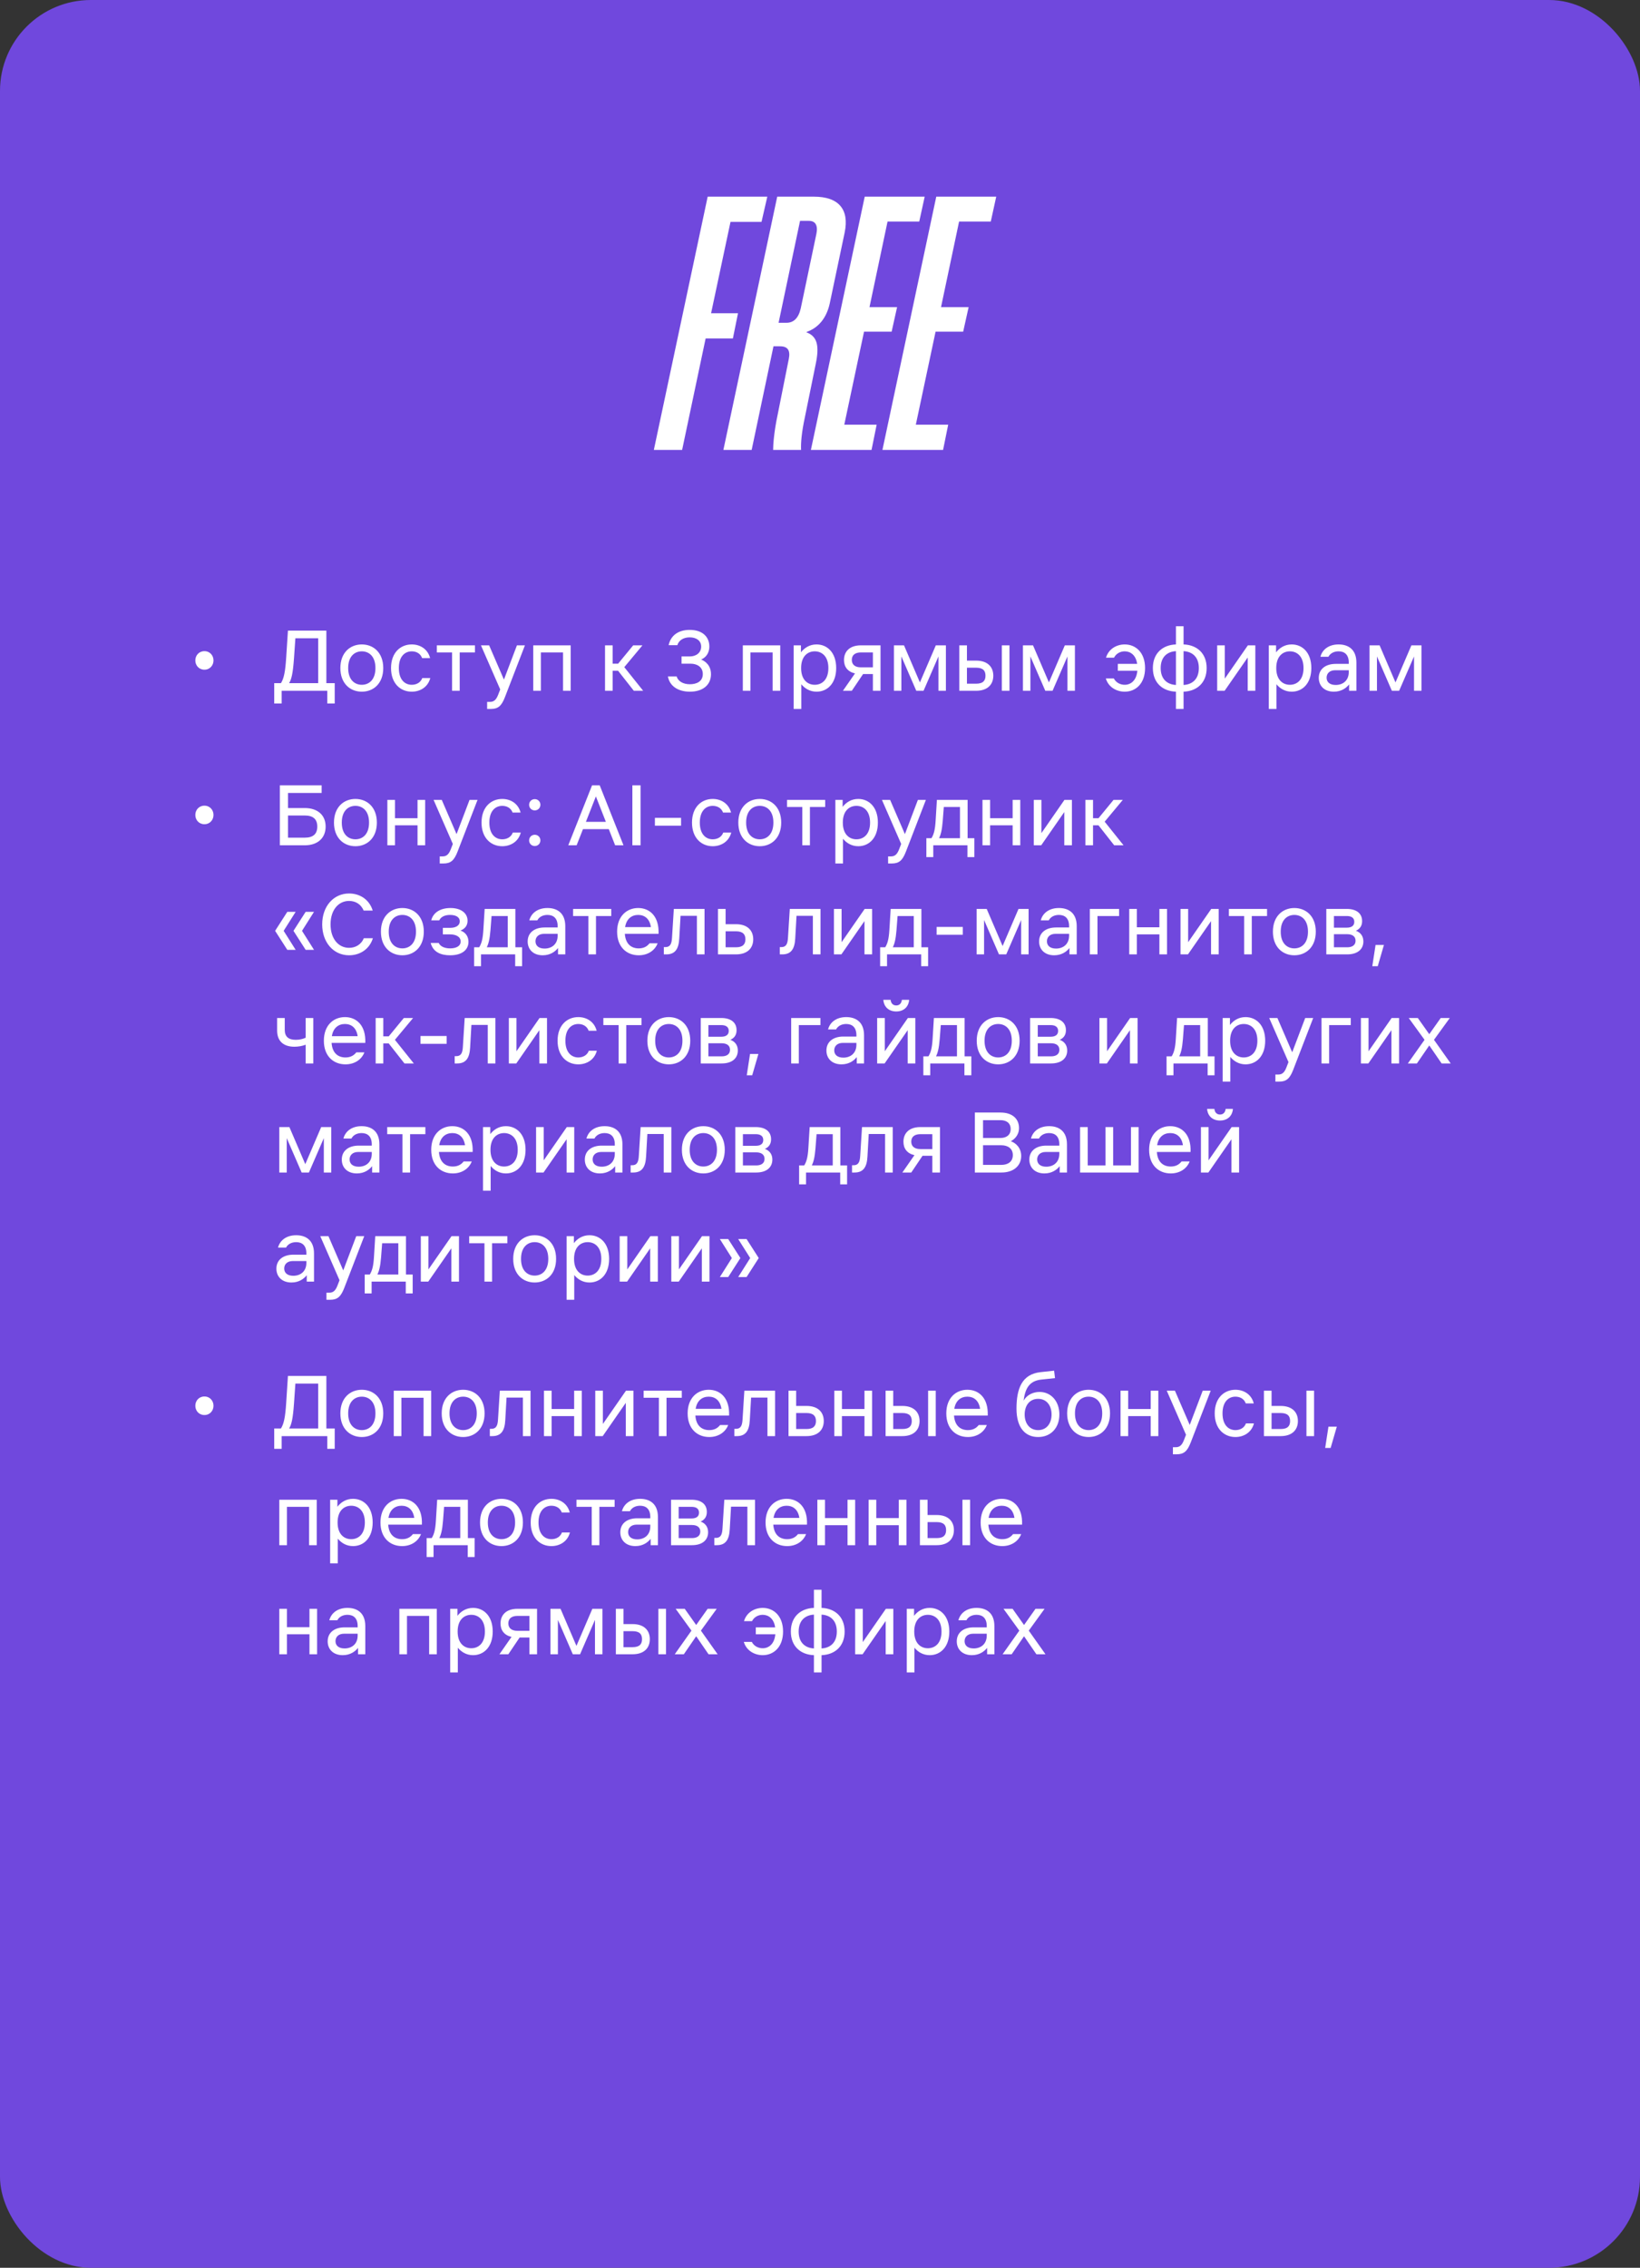
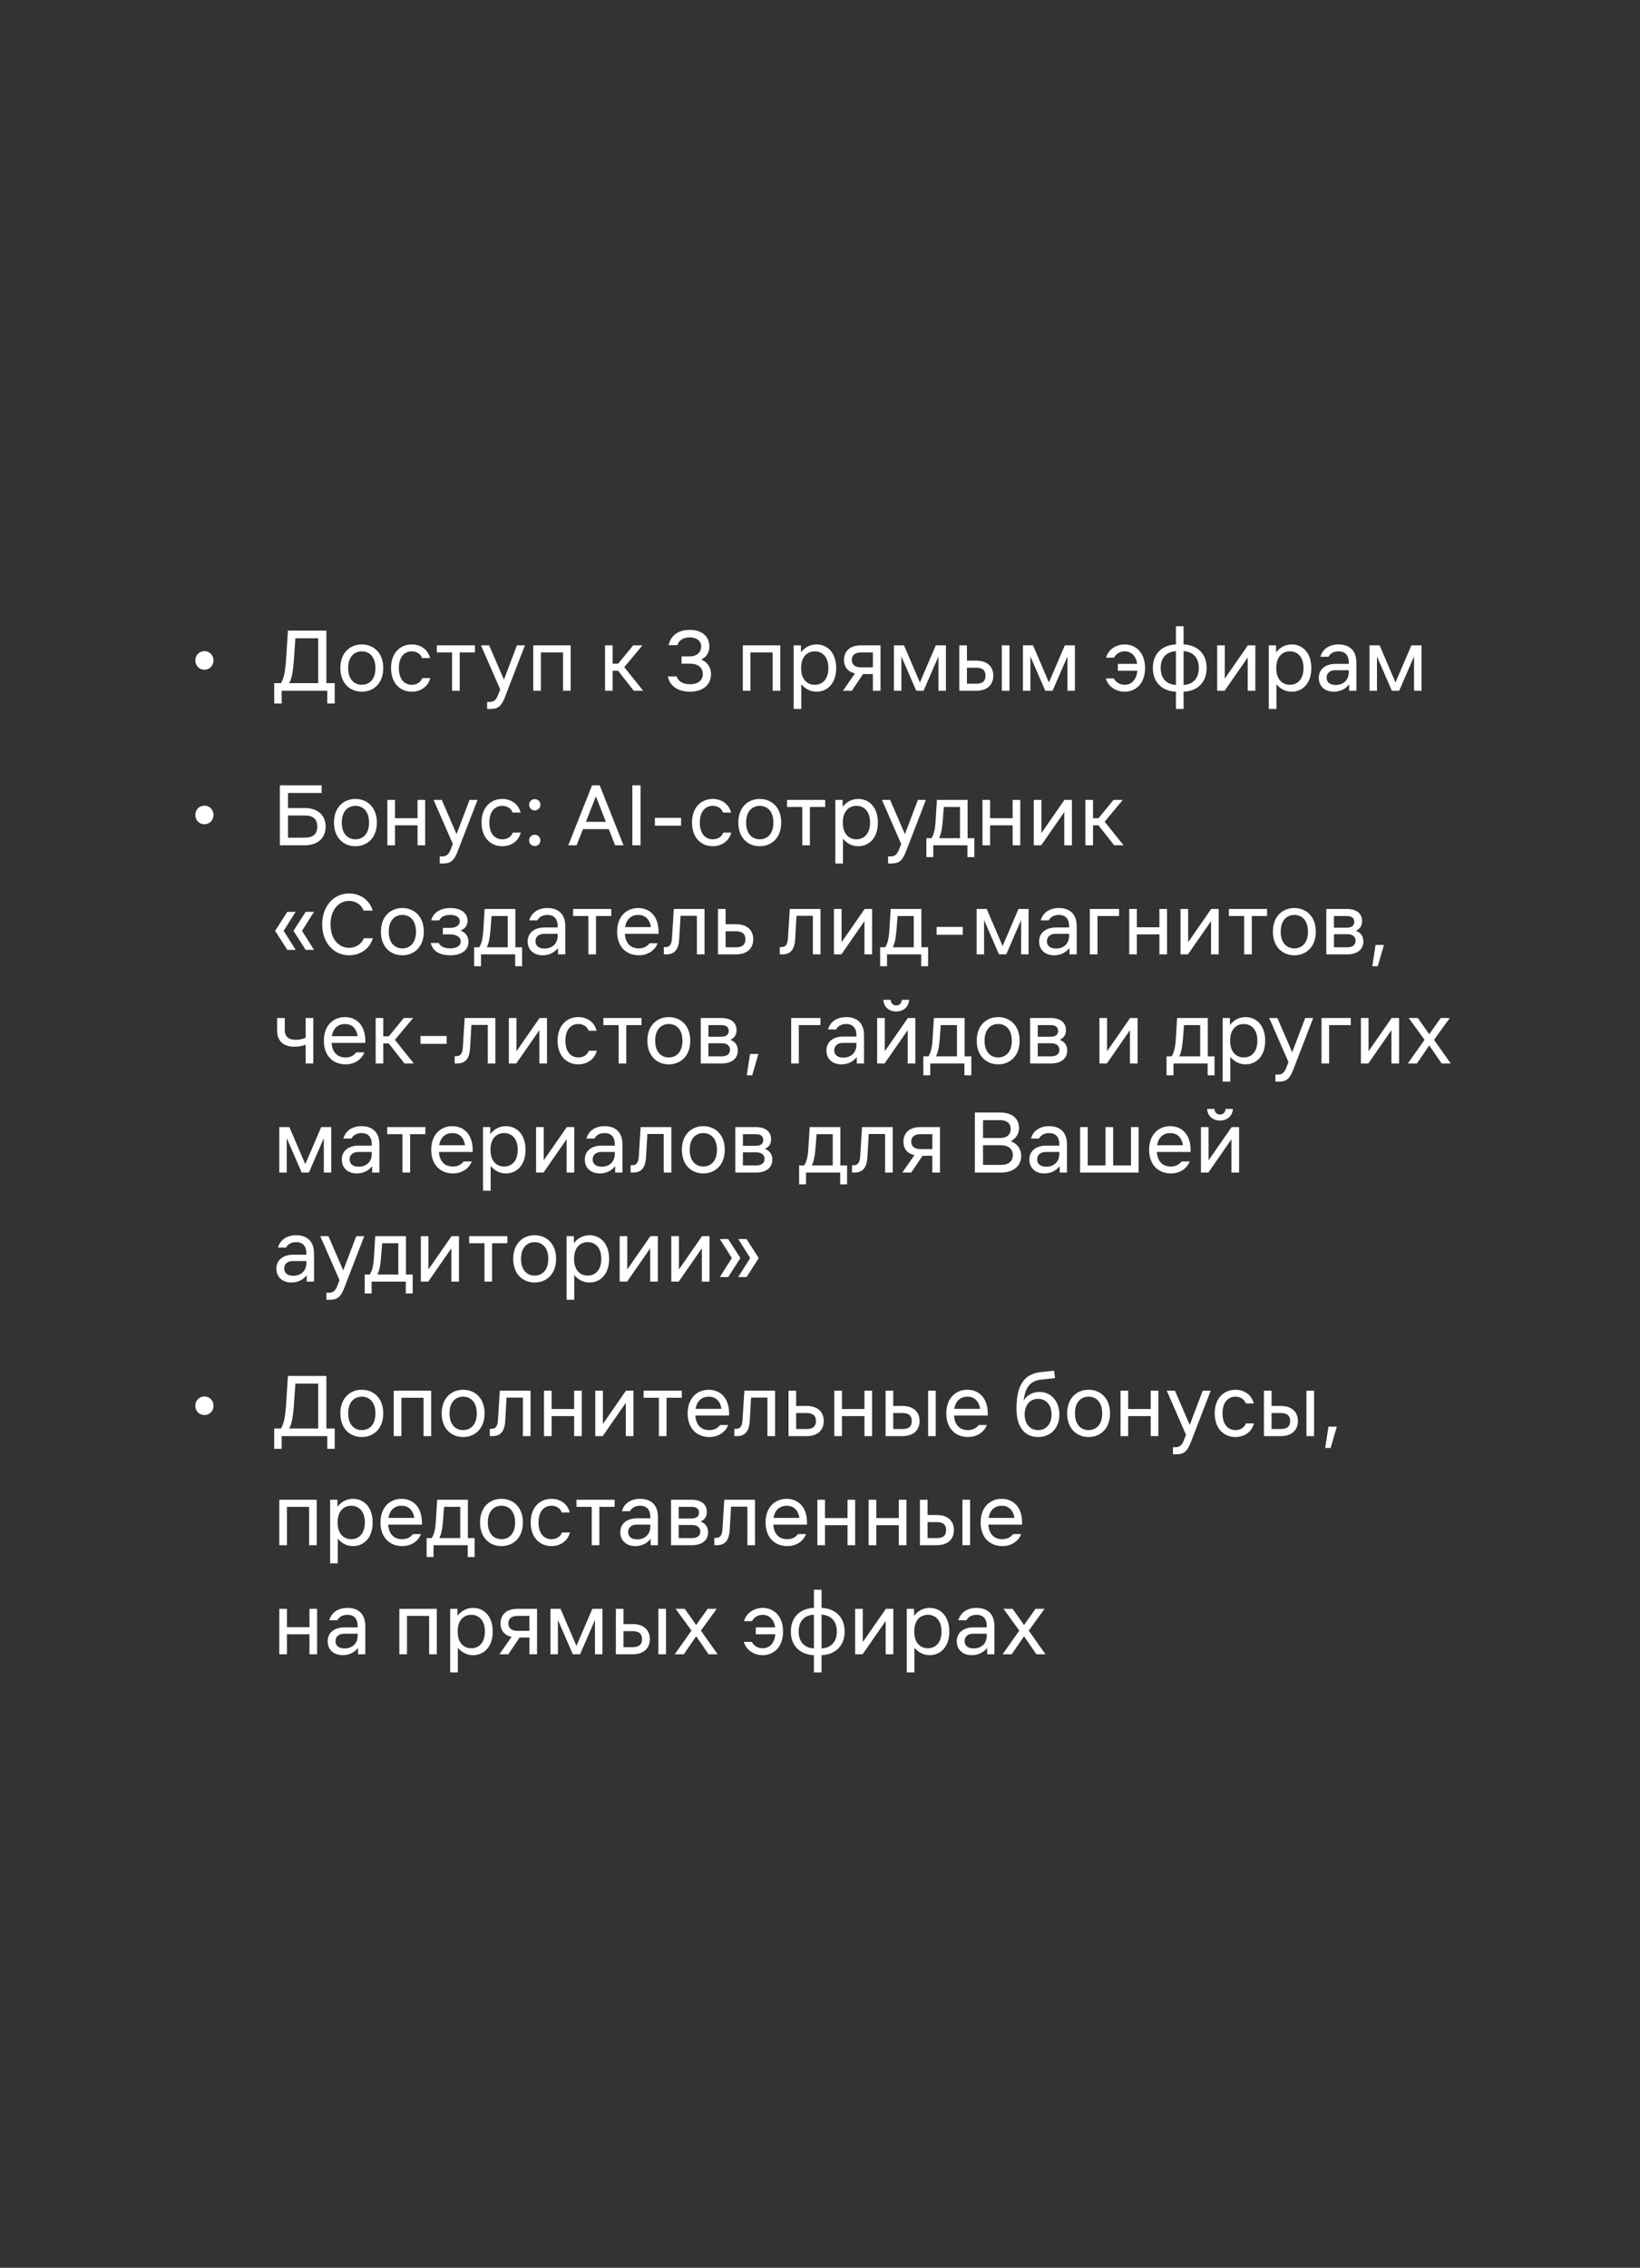
<svg xmlns="http://www.w3.org/2000/svg" width="361" height="499" viewBox="0 0 361 499" fill="none">
  <rect x="0" y="0" width="361" height="499" fill="#333333" stroke="none" />
-   <rect width="361" height="499" rx="20" fill="#7048DD" />
  <path d="M44.996 147.36C43.796 147.36 42.996 146.42 42.996 145.32C42.996 144.22 43.796 143.28 44.996 143.28C46.196 143.28 46.996 144.22 46.996 145.32C46.996 146.42 46.196 147.36 44.996 147.36ZM61.84 150.32C62.5 149.28 62.8 147.8 63 144.64L63.38 138.76H71.84V150.32H73.68V154.8H72.04V152H62V154.8H60.36V150.32H61.84ZM63.64 150.32H70.04V140.44H65.02L64.72 144.76C64.48 148.2 64.16 149.48 63.64 150.32ZM79.642 152.2C77.082 152.2 74.922 150.4 74.922 147C74.922 143.6 77.082 141.8 79.642 141.8C82.202 141.8 84.362 143.6 84.362 147C84.362 150.4 82.202 152.2 79.642 152.2ZM76.642 147C76.642 149.6 78.082 150.68 79.642 150.68C81.202 150.68 82.642 149.6 82.642 147C82.642 144.4 81.202 143.32 79.642 143.32C78.082 143.32 76.642 144.4 76.642 147ZM94.714 149.2C94.194 151.2 92.474 152.2 90.634 152.2C88.154 152.2 86.074 150.4 86.074 147C86.074 143.6 88.154 141.8 90.634 141.8C92.474 141.8 94.154 142.8 94.674 144.8H92.914C92.514 143.72 91.554 143.32 90.634 143.32C89.154 143.32 87.794 144.4 87.794 147C87.794 149.6 89.154 150.68 90.634 150.68C91.554 150.68 92.554 150.28 92.954 149.2H94.714ZM99.511 152V143.56H96.151V142H104.551V143.56H101.191V152H99.511ZM113.788 142H115.548L111.148 153.4C110.388 155.36 109.628 156 108.028 156H107.228V154.44H107.868C108.708 154.44 109.228 154 109.668 152.84L110.108 151.7L105.868 142H107.668L110.928 149.54L113.788 142ZM117.378 152V142H125.618V152H123.938V143.56H119.058V152H117.378ZM133.179 152V142H134.859V146.04H136.059L139.379 142H141.419L137.419 146.8L141.579 152H139.519L136.059 147.6H134.859V152H133.179ZM151.822 140.24C150.462 140.24 149.422 140.88 149.102 141.96H147.182C147.622 139.88 149.262 138.6 151.822 138.6C154.742 138.6 156.142 140.24 156.142 142.24C156.142 143.92 155.182 144.76 154.342 145.12C155.302 145.52 156.502 146.44 156.502 148.36C156.502 150.68 154.742 152.2 151.862 152.2C149.222 152.2 147.382 150.92 147.022 148.84H148.942C149.262 149.92 150.382 150.56 151.862 150.56C153.262 150.56 154.702 150 154.702 148.32C154.702 146.64 153.262 146.04 152.062 146.04H150.022V144.44H151.862C153.262 144.44 154.342 143.6 154.342 142.28C154.342 140.96 153.262 140.24 151.822 140.24ZM163.511 152V142H171.751V152H170.071V143.56H165.191V152H163.511ZM174.703 142H176.303V143.54C177.083 142.54 178.223 141.8 179.743 141.8C182.103 141.8 184.063 143.6 184.063 147C184.063 150.4 182.103 152.2 179.743 152.2C178.283 152.2 177.163 151.5 176.383 150.56V156H174.703V142ZM176.343 147C176.343 149.6 177.783 150.68 179.343 150.68C180.903 150.68 182.343 149.6 182.343 147C182.343 144.4 180.903 143.32 179.343 143.32C177.783 143.32 176.343 144.4 176.343 147ZM187.502 145.2C187.502 146.28 188.262 146.84 189.502 146.84H192.142V143.56H189.502C188.262 143.56 187.502 144.12 187.502 145.2ZM185.542 152L188.202 148.18C186.562 147.8 185.782 146.7 185.782 145.22C185.782 143.4 186.982 142 189.502 142H193.822V152H192.142V148.32H189.982L187.502 152H185.542ZM196.773 142H198.993L202.493 150.16L205.993 142H208.213V152H206.573V144.44L203.293 152H201.693L198.413 144.44V152H196.773V142ZM211.167 142H212.847V145.36H214.847C217.407 145.36 218.647 146.76 218.647 148.68C218.647 150.6 217.407 152 214.847 152H211.167V142ZM212.847 150.44H214.847C216.447 150.44 216.927 149.72 216.927 148.68C216.927 147.64 216.447 146.92 214.847 146.92H212.847V150.44ZM220.527 152V142H222.207V152H220.527ZM225.171 142H227.391L230.891 150.16L234.391 142H236.611V152H234.971V144.44L231.691 152H230.091L226.811 144.44V152H225.171V142ZM245.175 149.28C245.695 150.28 246.695 150.68 247.575 150.68C248.895 150.68 250.155 149.76 250.355 147.6H246.055V146.08H250.315C250.035 144.14 248.835 143.32 247.575 143.32C246.695 143.32 245.735 143.72 245.215 144.72H243.455C244.015 142.8 245.775 141.8 247.575 141.8C250.015 141.8 252.055 143.6 252.055 147C252.055 150.4 250.015 152.2 247.575 152.2C245.775 152.2 243.975 151.2 243.415 149.28H245.175ZM258.85 156V152.2C255.97 152.1 253.77 150.3 253.77 147C253.77 143.7 255.97 141.9 258.85 141.8V137.8H260.53V141.8C263.41 141.9 265.61 143.7 265.61 147C265.61 150.3 263.41 152.1 260.53 152.2V156H258.85ZM255.49 147C255.49 149.5 256.99 150.62 258.85 150.72V143.28C256.99 143.38 255.49 144.5 255.49 147ZM260.53 150.72C262.39 150.62 263.89 149.5 263.89 147C263.89 144.5 262.39 143.38 260.53 143.28V150.72ZM267.925 152V142H269.605V149.32L274.685 142H276.325V152H274.645V144.68L269.565 152H267.925ZM279.292 142H280.892V143.54C281.672 142.54 282.812 141.8 284.332 141.8C286.692 141.8 288.652 143.6 288.652 147C288.652 150.4 286.692 152.2 284.332 152.2C282.872 152.2 281.752 151.5 280.972 150.56V156H279.292V142ZM280.932 147C280.932 149.6 282.372 150.68 283.932 150.68C285.492 150.68 286.932 149.6 286.932 147C286.932 144.4 285.492 143.32 283.932 143.32C282.372 143.32 280.932 144.4 280.932 147ZM293.893 147.48C292.713 147.48 292.013 148.16 292.013 149.12C292.013 150.08 292.713 150.72 294.013 150.72C295.633 150.72 296.893 149.72 296.893 147.88V147.48H293.893ZM290.293 149.16C290.293 147.16 291.873 146.08 294.013 146.08H296.893V145.8C296.893 143.98 295.893 143.32 294.653 143.32C293.733 143.32 292.853 143.68 292.413 144.52H290.653C291.053 142.96 292.453 141.8 294.653 141.8C296.773 141.8 298.573 142.88 298.573 145.8V152H296.973V150.6C296.373 151.36 295.293 152.2 293.613 152.2C291.533 152.2 290.293 150.92 290.293 149.16ZM301.46 142H303.68L307.18 150.16L310.68 142H312.9V152H311.26V144.44L307.98 152H306.38L303.1 144.44V152H301.46V142ZM44.996 181.36C43.796 181.36 42.996 180.42 42.996 179.32C42.996 178.22 43.796 177.28 44.996 177.28C46.196 177.28 46.996 178.22 46.996 179.32C46.996 180.42 46.196 181.36 44.996 181.36ZM61.6 186V172.8H70.8V174.48H63.4V177.8H67.08C69.88 177.8 71.68 179.32 71.68 181.88C71.68 184.44 69.88 186 67.08 186H61.6ZM63.4 184.32H67.08C68.92 184.32 69.84 183.52 69.84 181.88C69.84 180.24 68.92 179.44 67.08 179.44H63.4V184.32ZM78.236 186.2C75.676 186.2 73.516 184.4 73.516 181C73.516 177.6 75.676 175.8 78.236 175.8C80.796 175.8 82.956 177.6 82.956 181C82.956 184.4 80.796 186.2 78.236 186.2ZM75.236 181C75.236 183.6 76.676 184.68 78.236 184.68C79.796 184.68 81.236 183.6 81.236 181C81.236 178.4 79.796 177.32 78.236 177.32C76.676 177.32 75.236 178.4 75.236 181ZM85.269 186V176H86.949V180.04H91.909V176H93.589V186H91.909V181.6H86.949V186H85.269ZM103.358 176H105.118L100.718 187.4C99.958 189.36 99.198 190 97.598 190H96.798V188.44H97.438C98.278 188.44 98.798 188 99.238 186.84L99.678 185.7L95.438 176H97.238L100.498 183.54L103.358 176ZM114.636 183.2C114.116 185.2 112.396 186.2 110.556 186.2C108.076 186.2 105.996 184.4 105.996 181C105.996 177.6 108.076 175.8 110.556 175.8C112.396 175.8 114.076 176.8 114.596 178.8H112.836C112.436 177.72 111.476 177.32 110.556 177.32C109.076 177.32 107.716 178.4 107.716 181C107.716 183.6 109.076 184.68 110.556 184.68C111.476 184.68 112.476 184.28 112.876 183.2H114.636ZM117.712 186.16C117.032 186.16 116.472 185.64 116.472 184.92C116.472 184.2 117.032 183.68 117.712 183.68C118.392 183.68 118.952 184.2 118.952 184.92C118.952 185.64 118.392 186.16 117.712 186.16ZM116.472 177.08C116.472 176.36 117.032 175.84 117.712 175.84C118.392 175.84 118.952 176.36 118.952 177.08C118.952 177.8 118.392 178.32 117.712 178.32C117.032 178.32 116.472 177.8 116.472 177.08ZM126.927 186H125.087L130.327 172.8H132.007L137.247 186H135.407L134.007 182.44H128.327L126.927 186ZM128.967 180.84H133.367L131.167 175.24L128.967 180.84ZM139.198 186V172.8H140.998V186H139.198ZM144.158 179.96H149.918V181.68H144.158V179.96ZM160.964 183.2C160.444 185.2 158.724 186.2 156.884 186.2C154.404 186.2 152.324 184.4 152.324 181C152.324 177.6 154.404 175.8 156.884 175.8C158.724 175.8 160.404 176.8 160.924 178.8H159.164C158.764 177.72 157.804 177.32 156.884 177.32C155.404 177.32 154.044 178.4 154.044 181C154.044 183.6 155.404 184.68 156.884 184.68C157.804 184.68 158.804 184.28 159.204 183.2H160.964ZM167.24 186.2C164.68 186.2 162.52 184.4 162.52 181C162.52 177.6 164.68 175.8 167.24 175.8C169.8 175.8 171.96 177.6 171.96 181C171.96 184.4 169.8 186.2 167.24 186.2ZM164.24 181C164.24 183.6 165.68 184.68 167.24 184.68C168.8 184.68 170.24 183.6 170.24 181C170.24 178.4 168.8 177.32 167.24 177.32C165.68 177.32 164.24 178.4 164.24 181ZM176.6 186V177.56H173.24V176H181.64V177.56H178.28V186H176.6ZM183.882 176H185.482V177.54C186.262 176.54 187.402 175.8 188.922 175.8C191.282 175.8 193.242 177.6 193.242 181C193.242 184.4 191.282 186.2 188.922 186.2C187.462 186.2 186.342 185.5 185.562 184.56V190H183.882V176ZM185.522 181C185.522 183.6 186.962 184.68 188.522 184.68C190.082 184.68 191.522 183.6 191.522 181C191.522 178.4 190.082 177.32 188.522 177.32C186.962 177.32 185.522 178.4 185.522 181ZM202.05 176H203.81L199.41 187.4C198.65 189.36 197.89 190 196.29 190H195.49V188.44H196.13C196.97 188.44 197.49 188 197.93 186.84L198.37 185.7L194.13 176H195.93L199.19 183.54L202.05 176ZM205.033 184.44C205.553 183.6 205.833 182.6 205.953 180.56L206.233 176H212.993V184.44H214.473V188.6H212.953V186H205.433V188.6H203.913V184.44H205.033ZM206.713 184.44H211.313V177.56H207.753L207.513 180.68C207.353 182.68 207.073 183.68 206.713 184.44ZM216.265 186V176H217.945V180.04H222.905V176H224.585V186H222.905V181.6H217.945V186H216.265ZM227.554 186V176H229.234V183.32L234.314 176H235.954V186H234.274V178.68L229.194 186H227.554ZM238.921 186V176H240.601V180.04H241.801L245.121 176H247.161L243.161 180.8L247.321 186H245.261L241.801 181.6H240.601V186H238.921ZM60.56 204.82L63.24 200.64H65.08L62.44 204.82L65.08 209H63.24L60.56 204.82ZM64.6 204.82L67.28 200.64H69.12L66.48 204.82L69.12 209H67.28L64.6 204.82ZM82.081 206.44C81.321 208.92 79.161 210.2 76.841 210.2C73.441 210.2 70.921 207.4 70.921 203.4C70.921 199.4 73.441 196.6 76.841 196.6C79.161 196.6 81.281 197.88 82.041 200.36H80.041C79.441 198.88 78.161 198.24 76.841 198.24C74.521 198.24 72.761 200.2 72.761 203.4C72.761 206.6 74.521 208.56 76.841 208.56C78.161 208.56 79.481 207.92 80.081 206.44H82.081ZM88.568 210.2C86.008 210.2 83.848 208.4 83.848 205C83.848 201.6 86.008 199.8 88.568 199.8C91.128 199.8 93.288 201.6 93.288 205C93.288 208.4 91.128 210.2 88.568 210.2ZM85.568 205C85.568 207.6 87.008 208.68 88.568 208.68C90.128 208.68 91.568 207.6 91.568 205C91.568 202.4 90.128 201.32 88.568 201.32C87.008 201.32 85.568 202.4 85.568 205ZM99.082 210.2C97.002 210.2 95.322 209.48 94.802 207.48H96.562C96.962 208.32 97.962 208.68 99.082 208.68C100.322 208.68 101.402 208.24 101.402 207.16C101.402 206.12 100.362 205.6 99.082 205.6H97.482V204.16H99.122C100.242 204.16 101.202 203.72 101.202 202.72C101.202 201.76 100.282 201.32 99.082 201.32C98.122 201.32 97.122 201.6 96.682 202.52H94.922C95.362 200.72 97.042 199.8 99.162 199.8C101.522 199.8 102.922 200.96 102.922 202.6C102.922 203.52 102.482 204.32 101.362 204.76C102.562 205.16 103.122 206.16 103.122 207.24C103.122 208.92 101.802 210.2 99.082 210.2ZM105.482 208.44C106.002 207.6 106.282 206.6 106.402 204.56L106.682 200H113.442V208.44H114.922V212.6H113.402V210H105.882V212.6H104.362V208.44H105.482ZM107.162 208.44H111.762V201.56H108.202L107.962 204.68C107.802 206.68 107.522 207.68 107.162 208.44ZM119.752 205.48C118.572 205.48 117.872 206.16 117.872 207.12C117.872 208.08 118.572 208.72 119.872 208.72C121.492 208.72 122.752 207.72 122.752 205.88V205.48H119.752ZM116.152 207.16C116.152 205.16 117.732 204.08 119.872 204.08H122.752V203.8C122.752 201.98 121.752 201.32 120.512 201.32C119.592 201.32 118.712 201.68 118.272 202.52H116.512C116.912 200.96 118.312 199.8 120.512 199.8C122.632 199.8 124.432 200.88 124.432 203.8V210H122.832V208.6C122.232 209.36 121.152 210.2 119.472 210.2C117.392 210.2 116.152 208.92 116.152 207.16ZM129.511 210V201.56H126.151V200H134.551V201.56H131.191V210H129.511ZM135.84 205C135.84 201.6 137.96 199.8 140.48 199.8C143 199.8 145.12 201.6 144.96 205.48H137.54C137.7 207.74 138.98 208.68 140.6 208.68C141.76 208.68 142.48 208.2 142.98 207.56H144.76C144.16 209.14 142.6 210.2 140.6 210.2C137.96 210.2 135.84 208.4 135.84 205ZM137.6 204H143.28C143 202.12 141.86 201.32 140.48 201.32C139.1 201.32 137.9 202.12 137.6 204ZM146.683 210H146.123V208.4H146.443C147.483 208.4 147.843 207.76 147.923 206.36L148.323 200H155.083V210H153.403V201.52H149.803L149.523 206.48C149.403 208.76 148.643 210 146.683 210ZM158.042 200H159.722V203.36H162.002C164.562 203.36 165.802 204.76 165.802 206.68C165.802 208.6 164.562 210 162.002 210H158.042V200ZM159.722 208.44H162.002C163.562 208.44 164.082 207.72 164.082 206.68C164.082 205.64 163.562 204.92 162.002 204.92H159.722V208.44ZM172.21 210H171.65V208.4H171.97C173.01 208.4 173.37 207.76 173.45 206.36L173.85 200H180.61V210H178.93V201.52H175.33L175.05 206.48C174.93 208.76 174.17 210 172.21 210ZM183.57 210V200H185.25V207.32L190.33 200H191.97V210H190.29V202.68L185.21 210H183.57ZM194.857 208.44C195.377 207.6 195.657 206.6 195.777 204.56L196.057 200H202.817V208.44H204.297V212.6H202.777V210H195.257V212.6H193.737V208.44H194.857ZM196.537 208.44H201.137V201.56H197.577L197.337 204.68C197.177 206.68 196.897 207.68 196.537 208.44ZM206.169 203.96H211.929V205.68H206.169V203.96ZM214.976 200H217.196L220.696 208.16L224.196 200H226.416V210H224.776V202.44L221.496 210H219.896L216.616 202.44V210H214.976V200ZM232.331 205.48C231.151 205.48 230.451 206.16 230.451 207.12C230.451 208.08 231.151 208.72 232.451 208.72C234.071 208.72 235.331 207.72 235.331 205.88V205.48H232.331ZM228.731 207.16C228.731 205.16 230.311 204.08 232.451 204.08H235.331V203.8C235.331 201.98 234.331 201.32 233.091 201.32C232.171 201.32 231.291 201.68 230.851 202.52H229.091C229.491 200.96 230.891 199.8 233.091 199.8C235.211 199.8 237.011 200.88 237.011 203.8V210H235.411V208.6C234.811 209.36 233.731 210.2 232.051 210.2C229.971 210.2 228.731 208.92 228.731 207.16ZM239.898 210V200H246.338V201.56H241.578V210H239.898ZM248.57 210V200H250.25V204.04H255.21V200H256.89V210H255.21V205.6H250.25V210H248.57ZM259.859 210V200H261.539V207.32L266.619 200H268.259V210H266.579V202.68L261.499 210H259.859ZM273.866 210V201.56H270.506V200H278.906V201.56H275.546V210H273.866ZM284.915 210.2C282.355 210.2 280.195 208.4 280.195 205C280.195 201.6 282.355 199.8 284.915 199.8C287.475 199.8 289.635 201.6 289.635 205C289.635 208.4 287.475 210.2 284.915 210.2ZM281.915 205C281.915 207.6 283.355 208.68 284.915 208.68C286.475 208.68 287.915 207.6 287.915 205C287.915 202.4 286.475 201.32 284.915 201.32C283.355 201.32 281.915 202.4 281.915 205ZM296.469 200C298.549 200 299.829 200.96 299.829 202.68C299.829 203.64 299.429 204.36 298.469 204.8C299.549 205.2 300.109 206.04 300.109 207.16C300.109 208.84 298.869 210 296.549 210H291.949V200H296.469ZM293.629 208.44H296.549C297.669 208.44 298.389 207.96 298.389 207C298.389 206.04 297.669 205.56 296.549 205.56H293.629V208.44ZM293.629 204.12H296.469C297.469 204.12 298.109 203.72 298.109 202.84C298.109 201.96 297.469 201.56 296.469 201.56H293.629V204.12ZM302.793 207.92H304.633L303.273 212.6H302.073L302.793 207.92ZM67.28 229.88C66.56 230.16 65.68 230.32 64.8 230.32C62.36 230.32 61 229.04 61 226.76V224H62.68V226.6C62.68 228.12 63.52 228.8 65.12 228.8C66 228.8 66.72 228.6 67.28 228.34V224H68.96V234H67.28V229.88ZM71.289 229C71.289 225.6 73.409 223.8 75.929 223.8C78.449 223.8 80.569 225.6 80.409 229.48H72.989C73.149 231.74 74.429 232.68 76.049 232.68C77.209 232.68 77.929 232.2 78.429 231.56H80.209C79.609 233.14 78.049 234.2 76.049 234.2C73.409 234.2 71.289 232.4 71.289 229ZM73.049 228H78.729C78.449 226.12 77.309 225.32 75.929 225.32C74.549 225.32 73.349 226.12 73.049 228ZM82.691 234V224H84.371V228.04H85.571L88.891 224H90.931L86.931 228.8L91.091 234H89.031L85.571 229.6H84.371V234H82.691ZM92.556 227.96H98.316V229.68H92.556V227.96ZM100.647 234H100.087V232.4H100.407C101.447 232.4 101.807 231.76 101.887 230.36L102.287 224H109.047V234H107.367V225.52H103.767L103.487 230.48C103.367 232.76 102.607 234 100.647 234ZM112.007 234V224H113.687V231.32L118.767 224H120.407V234H118.727V226.68L113.647 234H112.007ZM131.375 231.2C130.855 233.2 129.135 234.2 127.295 234.2C124.815 234.2 122.735 232.4 122.735 229C122.735 225.6 124.815 223.8 127.295 223.8C129.135 223.8 130.815 224.8 131.335 226.8H129.575C129.175 225.72 128.215 225.32 127.295 225.32C125.815 225.32 124.455 226.4 124.455 229C124.455 231.6 125.815 232.68 127.295 232.68C128.215 232.68 129.215 232.28 129.615 231.2H131.375ZM136.171 234V225.56H132.811V224H141.211V225.56H137.851V234H136.171ZM147.22 234.2C144.66 234.2 142.5 232.4 142.5 229C142.5 225.6 144.66 223.8 147.22 223.8C149.78 223.8 151.94 225.6 151.94 229C151.94 232.4 149.78 234.2 147.22 234.2ZM144.22 229C144.22 231.6 145.66 232.68 147.22 232.68C148.78 232.68 150.22 231.6 150.22 229C150.22 226.4 148.78 225.32 147.22 225.32C145.66 225.32 144.22 226.4 144.22 229ZM158.773 224C160.853 224 162.133 224.96 162.133 226.68C162.133 227.64 161.733 228.36 160.773 228.8C161.853 229.2 162.413 230.04 162.413 231.16C162.413 232.84 161.173 234 158.853 234H154.253V224H158.773ZM155.933 232.44H158.853C159.973 232.44 160.693 231.96 160.693 231C160.693 230.04 159.973 229.56 158.853 229.56H155.933V232.44ZM155.933 228.12H158.773C159.773 228.12 160.413 227.72 160.413 226.84C160.413 225.96 159.773 225.56 158.773 225.56H155.933V228.12ZM165.098 231.92H166.938L165.578 236.6H164.378L165.098 231.92ZM174.156 234V224H180.596V225.56H175.836V234H174.156ZM185.514 229.48C184.334 229.48 183.634 230.16 183.634 231.12C183.634 232.08 184.334 232.72 185.634 232.72C187.254 232.72 188.514 231.72 188.514 229.88V229.48H185.514ZM181.914 231.16C181.914 229.16 183.494 228.08 185.634 228.08H188.514V227.8C188.514 225.98 187.514 225.32 186.274 225.32C185.354 225.32 184.474 225.68 184.034 226.52H182.274C182.674 224.96 184.074 223.8 186.274 223.8C188.394 223.8 190.194 224.88 190.194 227.8V234H188.594V232.6C187.994 233.36 186.914 234.2 185.234 234.2C183.154 234.2 181.914 232.92 181.914 231.16ZM193.082 234V224H194.762V231.32L199.842 224H201.482V234H199.802V226.68L194.722 234H193.082ZM194.442 220H196.042C196.122 220.76 196.562 221.24 197.282 221.24C198.002 221.24 198.442 220.76 198.522 220H200.122C200.002 221.56 198.922 222.56 197.282 222.56C195.642 222.56 194.562 221.56 194.442 220ZM204.369 232.44C204.889 231.6 205.169 230.6 205.289 228.56L205.569 224H212.329V232.44H213.809V236.6H212.289V234H204.769V236.6H203.249V232.44H204.369ZM206.049 232.44H210.649V225.56H207.089L206.849 228.68C206.689 230.68 206.409 231.68 206.049 232.44ZM219.72 234.2C217.16 234.2 215 232.4 215 229C215 225.6 217.16 223.8 219.72 223.8C222.28 223.8 224.44 225.6 224.44 229C224.44 232.4 222.28 234.2 219.72 234.2ZM216.72 229C216.72 231.6 218.16 232.68 219.72 232.68C221.28 232.68 222.72 231.6 222.72 229C222.72 226.4 221.28 225.32 219.72 225.32C218.16 225.32 216.72 226.4 216.72 229ZM231.273 224C233.353 224 234.633 224.96 234.633 226.68C234.633 227.64 234.233 228.36 233.273 228.8C234.353 229.2 234.913 230.04 234.913 231.16C234.913 232.84 233.673 234 231.353 234H226.753V224H231.273ZM228.433 232.44H231.353C232.473 232.44 233.193 231.96 233.193 231C233.193 230.04 232.473 229.56 231.353 229.56H228.433V232.44ZM228.433 228.12H231.273C232.273 228.12 232.913 227.72 232.913 226.84C232.913 225.96 232.273 225.56 231.273 225.56H228.433V228.12ZM242.007 234V224H243.687V231.32L248.767 224H250.407V234H248.727V226.68L243.647 234H242.007ZM257.904 232.44C258.424 231.6 258.704 230.6 258.824 228.56L259.104 224H265.864V232.44H267.344V236.6H265.824V234H258.304V236.6H256.784V232.44H257.904ZM259.584 232.44H264.184V225.56H260.624L260.384 228.68C260.224 230.68 259.944 231.68 259.584 232.44ZM269.136 224H270.736V225.54C271.516 224.54 272.656 223.8 274.176 223.8C276.536 223.8 278.496 225.6 278.496 229C278.496 232.4 276.536 234.2 274.176 234.2C272.716 234.2 271.596 233.5 270.816 232.56V238H269.136V224ZM270.776 229C270.776 231.6 272.216 232.68 273.776 232.68C275.336 232.68 276.776 231.6 276.776 229C276.776 226.4 275.336 225.32 273.776 225.32C272.216 225.32 270.776 226.4 270.776 229ZM287.303 224H289.063L284.663 235.4C283.903 237.36 283.143 238 281.543 238H280.743V236.44H281.383C282.223 236.44 282.743 236 283.183 234.84L283.623 233.7L279.383 224H281.183L284.443 231.54L287.303 224ZM290.894 234V224H297.334V225.56H292.574V234H290.894ZM299.566 234V224H301.246V231.32L306.326 224H307.966V234H306.286V226.68L301.206 234H299.566ZM314.613 230.04L311.893 234H309.893L313.573 228.8L310.093 224H312.093L314.613 227.56L317.133 224H319.133L315.653 228.8L319.333 234H317.333L314.613 230.04ZM61.48 248H63.7L67.2 256.16L70.7 248H72.92V258H71.28V250.44L68 258H66.4L63.12 250.44V258H61.48V248ZM78.835 253.48C77.654 253.48 76.954 254.16 76.954 255.12C76.954 256.08 77.654 256.72 78.954 256.72C80.575 256.72 81.835 255.72 81.835 253.88V253.48H78.835ZM75.234 255.16C75.234 253.16 76.814 252.08 78.954 252.08H81.835V251.8C81.835 249.98 80.835 249.32 79.594 249.32C78.674 249.32 77.794 249.68 77.355 250.52H75.594C75.995 248.96 77.394 247.8 79.594 247.8C81.715 247.8 83.514 248.88 83.514 251.8V258H81.915V256.6C81.314 257.36 80.234 258.2 78.555 258.2C76.475 258.2 75.234 256.92 75.234 255.16ZM88.593 258V249.56H85.233V248H93.633V249.56H90.273V258H88.593ZM94.922 253C94.922 249.6 97.042 247.8 99.562 247.8C102.082 247.8 104.202 249.6 104.042 253.48H96.622C96.782 255.74 98.062 256.68 99.682 256.68C100.842 256.68 101.562 256.2 102.062 255.56H103.842C103.242 257.14 101.682 258.2 99.682 258.2C97.042 258.2 94.922 256.4 94.922 253ZM96.682 252H102.362C102.082 250.12 100.942 249.32 99.562 249.32C98.182 249.32 96.982 250.12 96.682 252ZM106.324 248H107.924V249.54C108.704 248.54 109.844 247.8 111.364 247.8C113.724 247.8 115.684 249.6 115.684 253C115.684 256.4 113.724 258.2 111.364 258.2C109.904 258.2 108.784 257.5 108.004 256.56V262H106.324V248ZM107.964 253C107.964 255.6 109.404 256.68 110.964 256.68C112.524 256.68 113.964 255.6 113.964 253C113.964 250.4 112.524 249.32 110.964 249.32C109.404 249.32 107.964 250.4 107.964 253ZM118.003 258V248H119.683V255.32L124.763 248H126.403V258H124.723V250.68L119.643 258H118.003ZM132.331 253.48C131.151 253.48 130.451 254.16 130.451 255.12C130.451 256.08 131.151 256.72 132.451 256.72C134.071 256.72 135.331 255.72 135.331 253.88V253.48H132.331ZM128.731 255.16C128.731 253.16 130.311 252.08 132.451 252.08H135.331V251.8C135.331 249.98 134.331 249.32 133.091 249.32C132.171 249.32 131.291 249.68 130.851 250.52H129.091C129.491 248.96 130.891 247.8 133.091 247.8C135.211 247.8 137.011 248.88 137.011 251.8V258H135.411V256.6C134.811 257.36 133.731 258.2 132.051 258.2C129.971 258.2 128.731 256.92 128.731 255.16ZM139.378 258H138.818V256.4H139.138C140.178 256.4 140.538 255.76 140.618 254.36L141.018 248H147.778V258H146.098V249.52H142.498L142.218 254.48C142.098 256.76 141.338 258 139.378 258ZM154.818 258.2C152.258 258.2 150.098 256.4 150.098 253C150.098 249.6 152.258 247.8 154.818 247.8C157.378 247.8 159.538 249.6 159.538 253C159.538 256.4 157.378 258.2 154.818 258.2ZM151.818 253C151.818 255.6 153.258 256.68 154.818 256.68C156.378 256.68 157.818 255.6 157.818 253C157.818 250.4 156.378 249.32 154.818 249.32C153.258 249.32 151.818 250.4 151.818 253ZM166.371 248C168.451 248 169.731 248.96 169.731 250.68C169.731 251.64 169.331 252.36 168.371 252.8C169.451 253.2 170.011 254.04 170.011 255.16C170.011 256.84 168.771 258 166.451 258H161.851V248H166.371ZM163.531 256.44H166.451C167.571 256.44 168.291 255.96 168.291 255C168.291 254.04 167.571 253.56 166.451 253.56H163.531V256.44ZM163.531 252.12H166.371C167.371 252.12 168.011 251.72 168.011 250.84C168.011 249.96 167.371 249.56 166.371 249.56H163.531V252.12ZM177.025 256.44C177.545 255.6 177.825 254.6 177.945 252.56L178.225 248H184.985V256.44H186.465V260.6H184.945V258H177.425V260.6H175.905V256.44H177.025ZM178.705 256.44H183.305V249.56H179.745L179.505 252.68C179.345 254.68 179.065 255.68 178.705 256.44ZM188.108 258H187.548V256.4H187.868C188.908 256.4 189.268 255.76 189.348 254.36L189.748 248H196.508V258H194.828V249.52H191.228L190.948 254.48C190.828 256.76 190.068 258 188.108 258ZM200.588 251.2C200.588 252.28 201.348 252.84 202.588 252.84H205.228V249.56H202.588C201.348 249.56 200.588 250.12 200.588 251.2ZM198.628 258L201.288 254.18C199.648 253.8 198.868 252.7 198.868 251.22C198.868 249.4 200.068 248 202.588 248H206.908V258H205.228V254.32H203.068L200.588 258H198.628ZM220.228 244.8C222.948 244.8 224.308 246.28 224.308 248.2C224.308 249.84 223.228 250.72 222.508 251.12C223.588 251.48 224.788 252.56 224.788 254.36C224.788 256.48 223.148 258 220.428 258H214.588V244.8H220.228ZM216.388 256.32H220.428C221.788 256.32 222.948 255.68 222.948 254.16C222.948 252.68 221.788 252 220.428 252H216.388V256.32ZM216.388 250.4H220.228C221.508 250.4 222.468 249.76 222.468 248.44C222.468 247.08 221.508 246.48 220.228 246.48H216.388V250.4ZM230.182 253.48C229.002 253.48 228.302 254.16 228.302 255.12C228.302 256.08 229.002 256.72 230.302 256.72C231.922 256.72 233.182 255.72 233.182 253.88V253.48H230.182ZM226.582 255.16C226.582 253.16 228.162 252.08 230.302 252.08H233.182V251.8C233.182 249.98 232.182 249.32 230.942 249.32C230.022 249.32 229.142 249.68 228.702 250.52H226.942C227.342 248.96 228.742 247.8 230.942 247.8C233.062 247.8 234.862 248.88 234.862 251.8V258H233.262V256.6C232.662 257.36 231.582 258.2 229.902 258.2C227.822 258.2 226.582 256.92 226.582 255.16ZM237.75 248H239.43V256.44H243.35V248H245.03V256.44H248.95V248H250.63V258H237.75V248ZM252.949 253C252.949 249.6 255.069 247.8 257.589 247.8C260.109 247.8 262.229 249.6 262.069 253.48H254.649C254.809 255.74 256.089 256.68 257.709 256.68C258.869 256.68 259.589 256.2 260.089 255.56H261.869C261.269 257.14 259.709 258.2 257.709 258.2C255.069 258.2 252.949 256.4 252.949 253ZM254.709 252H260.389C260.109 250.12 258.969 249.32 257.589 249.32C256.209 249.32 255.009 250.12 254.709 252ZM264.351 258V248H266.031V255.32L271.111 248H272.751V258H271.071V250.68L265.991 258H264.351ZM265.711 244H267.311C267.391 244.76 267.831 245.24 268.551 245.24C269.271 245.24 269.711 244.76 269.791 244H271.391C271.271 245.56 270.191 246.56 268.551 246.56C266.911 246.56 265.831 245.56 265.711 244ZM64.44 277.48C63.26 277.48 62.56 278.16 62.56 279.12C62.56 280.08 63.26 280.72 64.56 280.72C66.18 280.72 67.44 279.72 67.44 277.88V277.48H64.44ZM60.84 279.16C60.84 277.16 62.42 276.08 64.56 276.08H67.44V275.8C67.44 273.98 66.44 273.32 65.2 273.32C64.28 273.32 63.4 273.68 62.96 274.52H61.2C61.6 272.96 63 271.8 65.2 271.8C67.32 271.8 69.12 272.88 69.12 275.8V282H67.52V280.6C66.92 281.36 65.84 282.2 64.16 282.2C62.08 282.2 60.84 280.92 60.84 279.16ZM78.417 272H80.177L75.777 283.4C75.017 285.36 74.257 286 72.657 286H71.857V284.44H72.497C73.337 284.44 73.857 284 74.297 282.84L74.737 281.7L70.497 272H72.297L75.557 279.54L78.417 272ZM81.4 280.44C81.92 279.6 82.2 278.6 82.32 276.56L82.6 272H89.36V280.44H90.84V284.6H89.32V282H81.8V284.6H80.28V280.44H81.4ZM83.08 280.44H87.68V273.56H84.12L83.88 276.68C83.72 278.68 83.44 279.68 83.08 280.44ZM92.632 282V272H94.312V279.32L99.392 272H101.032V282H99.352V274.68L94.272 282H92.632ZM106.64 282V273.56H103.28V272H111.68V273.56H108.32V282H106.64ZM117.689 282.2C115.129 282.2 112.969 280.4 112.969 277C112.969 273.6 115.129 271.8 117.689 271.8C120.249 271.8 122.409 273.6 122.409 277C122.409 280.4 120.249 282.2 117.689 282.2ZM114.689 277C114.689 279.6 116.129 280.68 117.689 280.68C119.249 280.68 120.689 279.6 120.689 277C120.689 274.4 119.249 273.32 117.689 273.32C116.129 273.32 114.689 274.4 114.689 277ZM124.722 272H126.322V273.54C127.102 272.54 128.242 271.8 129.762 271.8C132.122 271.8 134.082 273.6 134.082 277C134.082 280.4 132.122 282.2 129.762 282.2C128.302 282.2 127.182 281.5 126.402 280.56V286H124.722V272ZM126.362 277C126.362 279.6 127.802 280.68 129.362 280.68C130.922 280.68 132.362 279.6 132.362 277C132.362 274.4 130.922 273.32 129.362 273.32C127.802 273.32 126.362 274.4 126.362 277ZM136.402 282V272H138.082V279.32L143.162 272H144.802V282H143.122V274.68L138.042 282H136.402ZM147.769 282V272H149.449V279.32L154.529 272H156.169V282H154.489V274.68L149.409 282H147.769ZM167.016 276.82L164.336 281H162.496L165.136 276.82L162.496 272.64H164.336L167.016 276.82ZM158.456 281L161.096 276.82L158.456 272.64H160.296L162.976 276.82L160.296 281H158.456ZM44.996 311.36C43.796 311.36 42.996 310.42 42.996 309.32C42.996 308.22 43.796 307.28 44.996 307.28C46.196 307.28 46.996 308.22 46.996 309.32C46.996 310.42 46.196 311.36 44.996 311.36ZM61.84 314.32C62.5 313.28 62.8 311.8 63 308.64L63.38 302.76H71.84V314.32H73.68V318.8H72.04V316H62V318.8H60.36V314.32H61.84ZM63.64 314.32H70.04V304.44H65.02L64.72 308.76C64.48 312.2 64.16 313.48 63.64 314.32ZM79.642 316.2C77.082 316.2 74.922 314.4 74.922 311C74.922 307.6 77.082 305.8 79.642 305.8C82.202 305.8 84.362 307.6 84.362 311C84.362 314.4 82.202 316.2 79.642 316.2ZM76.642 311C76.642 313.6 78.082 314.68 79.642 314.68C81.202 314.68 82.642 313.6 82.642 311C82.642 308.4 81.202 307.32 79.642 307.32C78.082 307.32 76.642 308.4 76.642 311ZM86.675 316V306H94.915V316H93.235V307.56H88.355V316H86.675ZM101.947 316.2C99.387 316.2 97.227 314.4 97.227 311C97.227 307.6 99.387 305.8 101.947 305.8C104.507 305.8 106.667 307.6 106.667 311C106.667 314.4 104.507 316.2 101.947 316.2ZM98.947 311C98.947 313.6 100.387 314.68 101.947 314.68C103.507 314.68 104.947 313.6 104.947 311C104.947 308.4 103.507 307.32 101.947 307.32C100.387 307.32 98.947 308.4 98.947 311ZM108.382 316H107.822V314.4H108.142C109.182 314.4 109.542 313.76 109.622 312.36L110.022 306H116.782V316H115.102V307.52H111.502L111.222 312.48C111.102 314.76 110.342 316 108.382 316ZM119.742 316V306H121.422V310.04H126.382V306H128.062V316H126.382V311.6H121.422V316H119.742ZM131.031 316V306H132.711V313.32L137.791 306H139.431V316H137.751V308.68L132.671 316H131.031ZM145.038 316V307.56H141.678V306H150.078V307.56H146.718V316H145.038ZM151.367 311C151.367 307.6 153.487 305.8 156.007 305.8C158.527 305.8 160.647 307.6 160.487 311.48H153.067C153.227 313.74 154.507 314.68 156.127 314.68C157.287 314.68 158.007 314.2 158.507 313.56H160.287C159.687 315.14 158.127 316.2 156.127 316.2C153.487 316.2 151.367 314.4 151.367 311ZM153.127 310H158.807C158.527 308.12 157.387 307.32 156.007 307.32C154.627 307.32 153.427 308.12 153.127 310ZM162.21 316H161.65V314.4H161.97C163.01 314.4 163.37 313.76 163.45 312.36L163.85 306H170.61V316H168.93V307.52H165.33L165.05 312.48C164.93 314.76 164.17 316 162.21 316ZM173.57 306H175.25V309.36H177.53C180.09 309.36 181.33 310.76 181.33 312.68C181.33 314.6 180.09 316 177.53 316H173.57V306ZM175.25 314.44H177.53C179.09 314.44 179.61 313.72 179.61 312.68C179.61 311.64 179.09 310.92 177.53 310.92H175.25V314.44ZM183.648 316V306H185.328V310.04H190.288V306H191.968V316H190.288V311.6H185.328V316H183.648ZM194.937 306H196.617V309.36H198.617C201.177 309.36 202.417 310.76 202.417 312.68C202.417 314.6 201.177 316 198.617 316H194.937V306ZM196.617 314.44H198.617C200.217 314.44 200.697 313.72 200.697 312.68C200.697 311.64 200.217 310.92 198.617 310.92H196.617V314.44ZM204.297 316V306H205.977V316H204.297ZM208.301 311C208.301 307.6 210.421 305.8 212.941 305.8C215.461 305.8 217.581 307.6 217.421 311.48H210.001C210.161 313.74 211.441 314.68 213.061 314.68C214.221 314.68 214.941 314.2 215.441 313.56H217.221C216.621 315.14 215.061 316.2 213.061 316.2C210.421 316.2 208.301 314.4 208.301 311ZM210.061 310H215.741C215.461 308.12 214.321 307.32 212.941 307.32C211.561 307.32 210.361 308.12 210.061 310ZM228.512 316.2C225.712 316.2 223.752 314.2 223.752 309.96C223.752 305.6 224.912 302.36 229.072 301.92L232.032 301.6L232.232 303.24L229.232 303.56C226.552 303.84 225.672 305.52 225.312 308.2C226.072 306.88 227.472 306.28 228.832 306.28C231.312 306.28 233.192 308.28 233.192 311.24C233.192 314.2 231.312 316.2 228.512 316.2ZM225.552 311.24C225.552 313.2 226.632 314.68 228.512 314.68C230.392 314.68 231.472 313.2 231.472 311.24C231.472 309.28 230.392 307.8 228.512 307.8C226.632 307.8 225.552 309.28 225.552 311.24ZM239.622 316.2C237.062 316.2 234.902 314.4 234.902 311C234.902 307.6 237.062 305.8 239.622 305.8C242.182 305.8 244.342 307.6 244.342 311C244.342 314.4 242.182 316.2 239.622 316.2ZM236.622 311C236.622 313.6 238.062 314.68 239.622 314.68C241.182 314.68 242.622 313.6 242.622 311C242.622 308.4 241.182 307.32 239.622 307.32C238.062 307.32 236.622 308.4 236.622 311ZM246.656 316V306H248.336V310.04H253.296V306H254.976V316H253.296V311.6H248.336V316H246.656ZM264.745 306H266.505L262.105 317.4C261.345 319.36 260.585 320 258.985 320H258.185V318.44H258.825C259.665 318.44 260.185 318 260.625 316.84L261.065 315.7L256.825 306H258.625L261.885 313.54L264.745 306ZM276.023 313.2C275.503 315.2 273.783 316.2 271.943 316.2C269.463 316.2 267.383 314.4 267.383 311C267.383 307.6 269.463 305.8 271.943 305.8C273.783 305.8 275.463 306.8 275.983 308.8H274.223C273.823 307.72 272.863 307.32 271.943 307.32C270.463 307.32 269.103 308.4 269.103 311C269.103 313.6 270.463 314.68 271.943 314.68C272.863 314.68 273.863 314.28 274.263 313.2H276.023ZM278.218 306H279.898V309.36H281.898C284.458 309.36 285.698 310.76 285.698 312.68C285.698 314.6 284.458 316 281.898 316H278.218V306ZM279.898 314.44H281.898C283.498 314.44 283.978 313.72 283.978 312.68C283.978 311.64 283.498 310.92 281.898 310.92H279.898V314.44ZM287.578 316V306H289.258V316H287.578ZM292.422 313.92H294.262L292.902 318.6H291.702L292.422 313.92ZM61.48 340V330H69.72V340H68.04V331.56H63.16V340H61.48ZM72.671 330H74.271V331.54C75.051 330.54 76.191 329.8 77.711 329.8C80.071 329.8 82.031 331.6 82.031 335C82.031 338.4 80.071 340.2 77.711 340.2C76.251 340.2 75.131 339.5 74.351 338.56V344H72.671V330ZM74.311 335C74.311 337.6 75.751 338.68 77.311 338.68C78.871 338.68 80.311 337.6 80.311 335C80.311 332.4 78.871 331.32 77.311 331.32C75.751 331.32 74.311 332.4 74.311 335ZM83.75 335C83.75 331.6 85.87 329.8 88.39 329.8C90.91 329.8 93.03 331.6 92.87 335.48H85.45C85.61 337.74 86.89 338.68 88.51 338.68C89.67 338.68 90.39 338.2 90.89 337.56H92.67C92.07 339.14 90.51 340.2 88.51 340.2C85.87 340.2 83.75 338.4 83.75 335ZM85.51 334H91.19C90.91 332.12 89.77 331.32 88.39 331.32C87.01 331.32 85.81 332.12 85.51 334ZM95.033 338.44C95.553 337.6 95.833 336.6 95.953 334.56L96.233 330H102.993V338.44H104.473V342.6H102.953V340H95.433V342.6H93.913V338.44H95.033ZM96.713 338.44H101.313V331.56H97.753L97.513 334.68C97.353 336.68 97.073 337.68 96.713 338.44ZM110.384 340.2C107.824 340.2 105.664 338.4 105.664 335C105.664 331.6 107.824 329.8 110.384 329.8C112.944 329.8 115.104 331.6 115.104 335C115.104 338.4 112.944 340.2 110.384 340.2ZM107.384 335C107.384 337.6 108.824 338.68 110.384 338.68C111.944 338.68 113.384 337.6 113.384 335C113.384 332.4 111.944 331.32 110.384 331.32C108.824 331.32 107.384 332.4 107.384 335ZM125.457 337.2C124.937 339.2 123.217 340.2 121.377 340.2C118.897 340.2 116.817 338.4 116.817 335C116.817 331.6 118.897 329.8 121.377 329.8C123.217 329.8 124.897 330.8 125.417 332.8H123.657C123.257 331.72 122.297 331.32 121.377 331.32C119.897 331.32 118.537 332.4 118.537 335C118.537 337.6 119.897 338.68 121.377 338.68C122.297 338.68 123.297 338.28 123.697 337.2H125.457ZM130.253 340V331.56H126.893V330H135.293V331.56H131.933V340H130.253ZM140.143 335.48C138.963 335.48 138.263 336.16 138.263 337.12C138.263 338.08 138.963 338.72 140.263 338.72C141.883 338.72 143.143 337.72 143.143 335.88V335.48H140.143ZM136.543 337.16C136.543 335.16 138.123 334.08 140.263 334.08H143.143V333.8C143.143 331.98 142.143 331.32 140.903 331.32C139.983 331.32 139.103 331.68 138.663 332.52H136.903C137.303 330.96 138.703 329.8 140.903 329.8C143.023 329.8 144.823 330.88 144.823 333.8V340H143.223V338.6C142.623 339.36 141.543 340.2 139.863 340.2C137.783 340.2 136.543 338.92 136.543 337.16ZM152.23 330C154.31 330 155.59 330.96 155.59 332.68C155.59 333.64 155.19 334.36 154.23 334.8C155.31 335.2 155.87 336.04 155.87 337.16C155.87 338.84 154.63 340 152.31 340H147.71V330H152.23ZM149.39 338.44H152.31C153.43 338.44 154.15 337.96 154.15 337C154.15 336.04 153.43 335.56 152.31 335.56H149.39V338.44ZM149.39 334.12H152.23C153.23 334.12 153.87 333.72 153.87 332.84C153.87 331.96 153.23 331.56 152.23 331.56H149.39V334.12ZM157.796 340H157.236V338.4H157.556C158.596 338.4 158.956 337.76 159.036 336.36L159.436 330H166.196V340H164.516V331.52H160.916L160.636 336.48C160.516 338.76 159.756 340 157.796 340ZM168.516 335C168.516 331.6 170.636 329.8 173.156 329.8C175.676 329.8 177.796 331.6 177.636 335.48H170.216C170.376 337.74 171.656 338.68 173.276 338.68C174.436 338.68 175.156 338.2 175.656 337.56H177.436C176.836 339.14 175.276 340.2 173.276 340.2C170.636 340.2 168.516 338.4 168.516 335ZM170.276 334H175.956C175.676 332.12 174.536 331.32 173.156 331.32C171.776 331.32 170.576 332.12 170.276 334ZM179.917 340V330H181.597V334.04H186.557V330H188.237V340H186.557V335.6H181.597V340H179.917ZM191.207 340V330H192.887V334.04H197.847V330H199.527V340H197.847V335.6H192.887V340H191.207ZM202.496 330H204.176V333.36H206.176C208.736 333.36 209.976 334.76 209.976 336.68C209.976 338.6 208.736 340 206.176 340H202.496V330ZM204.176 338.44H206.176C207.776 338.44 208.256 337.72 208.256 336.68C208.256 335.64 207.776 334.92 206.176 334.92H204.176V338.44ZM211.856 340V330H213.536V340H211.856ZM215.86 335C215.86 331.6 217.98 329.8 220.5 329.8C223.02 329.8 225.14 331.6 224.98 335.48H217.56C217.72 337.74 219 338.68 220.62 338.68C221.78 338.68 222.5 338.2 223 337.56H224.78C224.18 339.14 222.62 340.2 220.62 340.2C217.98 340.2 215.86 338.4 215.86 335ZM217.62 334H223.3C223.02 332.12 221.88 331.32 220.5 331.32C219.12 331.32 217.92 332.12 217.62 334ZM61.48 364V354H63.16V358.04H68.12V354H69.8V364H68.12V359.6H63.16V364H61.48ZM75.729 359.48C74.549 359.48 73.849 360.16 73.849 361.12C73.849 362.08 74.549 362.72 75.849 362.72C77.469 362.72 78.729 361.72 78.729 359.88V359.48H75.729ZM72.129 361.16C72.129 359.16 73.709 358.08 75.849 358.08H78.729V357.8C78.729 355.98 77.729 355.32 76.489 355.32C75.569 355.32 74.689 355.68 74.249 356.52H72.489C72.889 354.96 74.289 353.8 76.489 353.8C78.609 353.8 80.409 354.88 80.409 357.8V364H78.809V362.6C78.209 363.36 77.129 364.2 75.449 364.2C73.369 364.2 72.129 362.92 72.129 361.16ZM87.906 364V354H96.146V364H94.466V355.56H89.586V364H87.906ZM99.097 354H100.697V355.54C101.477 354.54 102.617 353.8 104.137 353.8C106.497 353.8 108.457 355.6 108.457 359C108.457 362.4 106.497 364.2 104.137 364.2C102.677 364.2 101.557 363.5 100.777 362.56V368H99.097V354ZM100.737 359C100.737 361.6 102.177 362.68 103.737 362.68C105.297 362.68 106.737 361.6 106.737 359C106.737 356.4 105.297 355.32 103.737 355.32C102.177 355.32 100.737 356.4 100.737 359ZM111.897 357.2C111.897 358.28 112.657 358.84 113.897 358.84H116.537V355.56H113.897C112.657 355.56 111.897 356.12 111.897 357.2ZM109.937 364L112.597 360.18C110.957 359.8 110.177 358.7 110.177 357.22C110.177 355.4 111.377 354 113.897 354H118.217V364H116.537V360.32H114.377L111.897 364H109.937ZM121.167 354H123.387L126.887 362.16L130.387 354H132.607V364H130.967V356.44L127.687 364H126.087L122.807 356.44V364H121.167V354ZM135.562 354H137.242V357.36H139.242C141.802 357.36 143.042 358.76 143.042 360.68C143.042 362.6 141.802 364 139.242 364H135.562V354ZM137.242 362.44H139.242C140.842 362.44 141.322 361.72 141.322 360.68C141.322 359.64 140.842 358.92 139.242 358.92H137.242V362.44ZM144.922 364V354H146.602V364H144.922ZM153.246 360.04L150.526 364H148.526L152.206 358.8L148.726 354H150.726L153.246 357.56L155.766 354H157.766L154.286 358.8L157.966 364H155.966L153.246 360.04ZM165.488 361.28C166.008 362.28 167.008 362.68 167.888 362.68C169.208 362.68 170.468 361.76 170.668 359.6H166.368V358.08H170.628C170.348 356.14 169.148 355.32 167.888 355.32C167.008 355.32 166.048 355.72 165.528 356.72H163.768C164.328 354.8 166.088 353.8 167.888 353.8C170.328 353.8 172.368 355.6 172.368 359C172.368 362.4 170.328 364.2 167.888 364.2C166.088 364.2 164.288 363.2 163.728 361.28H165.488ZM179.162 368V364.2C176.282 364.1 174.082 362.3 174.082 359C174.082 355.7 176.282 353.9 179.162 353.8V349.8H180.842V353.8C183.722 353.9 185.922 355.7 185.922 359C185.922 362.3 183.722 364.1 180.842 364.2V368H179.162ZM175.802 359C175.802 361.5 177.302 362.62 179.162 362.72V355.28C177.302 355.38 175.802 356.5 175.802 359ZM180.842 362.72C182.702 362.62 184.202 361.5 184.202 359C184.202 356.5 182.702 355.38 180.842 355.28V362.72ZM188.238 364V354H189.918V361.32L194.998 354H196.638V364H194.958V356.68L189.878 364H188.238ZM199.605 354H201.205V355.54C201.985 354.54 203.125 353.8 204.645 353.8C207.005 353.8 208.965 355.6 208.965 359C208.965 362.4 207.005 364.2 204.645 364.2C203.185 364.2 202.065 363.5 201.285 362.56V368H199.605V354ZM201.245 359C201.245 361.6 202.685 362.68 204.245 362.68C205.805 362.68 207.245 361.6 207.245 359C207.245 356.4 205.805 355.32 204.245 355.32C202.685 355.32 201.245 356.4 201.245 359ZM214.206 359.48C213.026 359.48 212.326 360.16 212.326 361.12C212.326 362.08 213.026 362.72 214.326 362.72C215.946 362.72 217.206 361.72 217.206 359.88V359.48H214.206ZM210.606 361.16C210.606 359.16 212.186 358.08 214.326 358.08H217.206V357.8C217.206 355.98 216.206 355.32 214.966 355.32C214.046 355.32 213.166 355.68 212.726 356.52H210.966C211.366 354.96 212.766 353.8 214.966 353.8C217.086 353.8 218.886 354.88 218.886 357.8V364H217.286V362.6C216.686 363.36 215.606 364.2 213.926 364.2C211.846 364.2 210.606 362.92 210.606 361.16ZM225.414 360.04L222.694 364H220.694L224.374 358.8L220.894 354H222.894L225.414 357.56L227.934 354H229.934L226.454 358.8L230.134 364H228.134L225.414 360.04Z" fill="white" />
-   <path d="M150.15 99H143.925L155.775 43.275H168.9L167.625 48.825H160.8L156.525 68.925H162.45L161.325 74.475H155.325L150.15 99ZM165.458 99H159.233L171.083 43.275H179.183C184.583 43.275 186.983 46.05 185.933 51.15L182.633 66.825C181.958 69.825 180.308 72.075 177.533 73.05V73.125C179.933 74.025 180.383 76.125 179.558 80.1L177.158 91.875C176.483 95.025 176.258 97.35 176.333 99H170.183C170.183 97.725 170.408 94.875 171.158 91.35L173.633 78.975C174.008 77.1 173.408 76.2 171.683 76.2H170.258L165.458 99ZM176.108 48.6L171.383 71.025H173.108C174.608 71.025 175.733 70.125 176.258 67.875L179.708 51.45C180.083 49.575 179.483 48.6 178.058 48.6H176.108ZM191.845 99H178.495L190.345 43.275H203.545L202.345 48.75H195.37L191.395 67.575H197.47L196.27 72.975H190.195L185.845 93.45H192.97L191.845 99ZM207.592 99H194.242L206.092 43.275H219.292L218.092 48.75H211.117L207.142 67.575H213.217L212.017 72.975H205.942L201.592 93.45H208.717L207.592 99Z" fill="white" />
</svg>